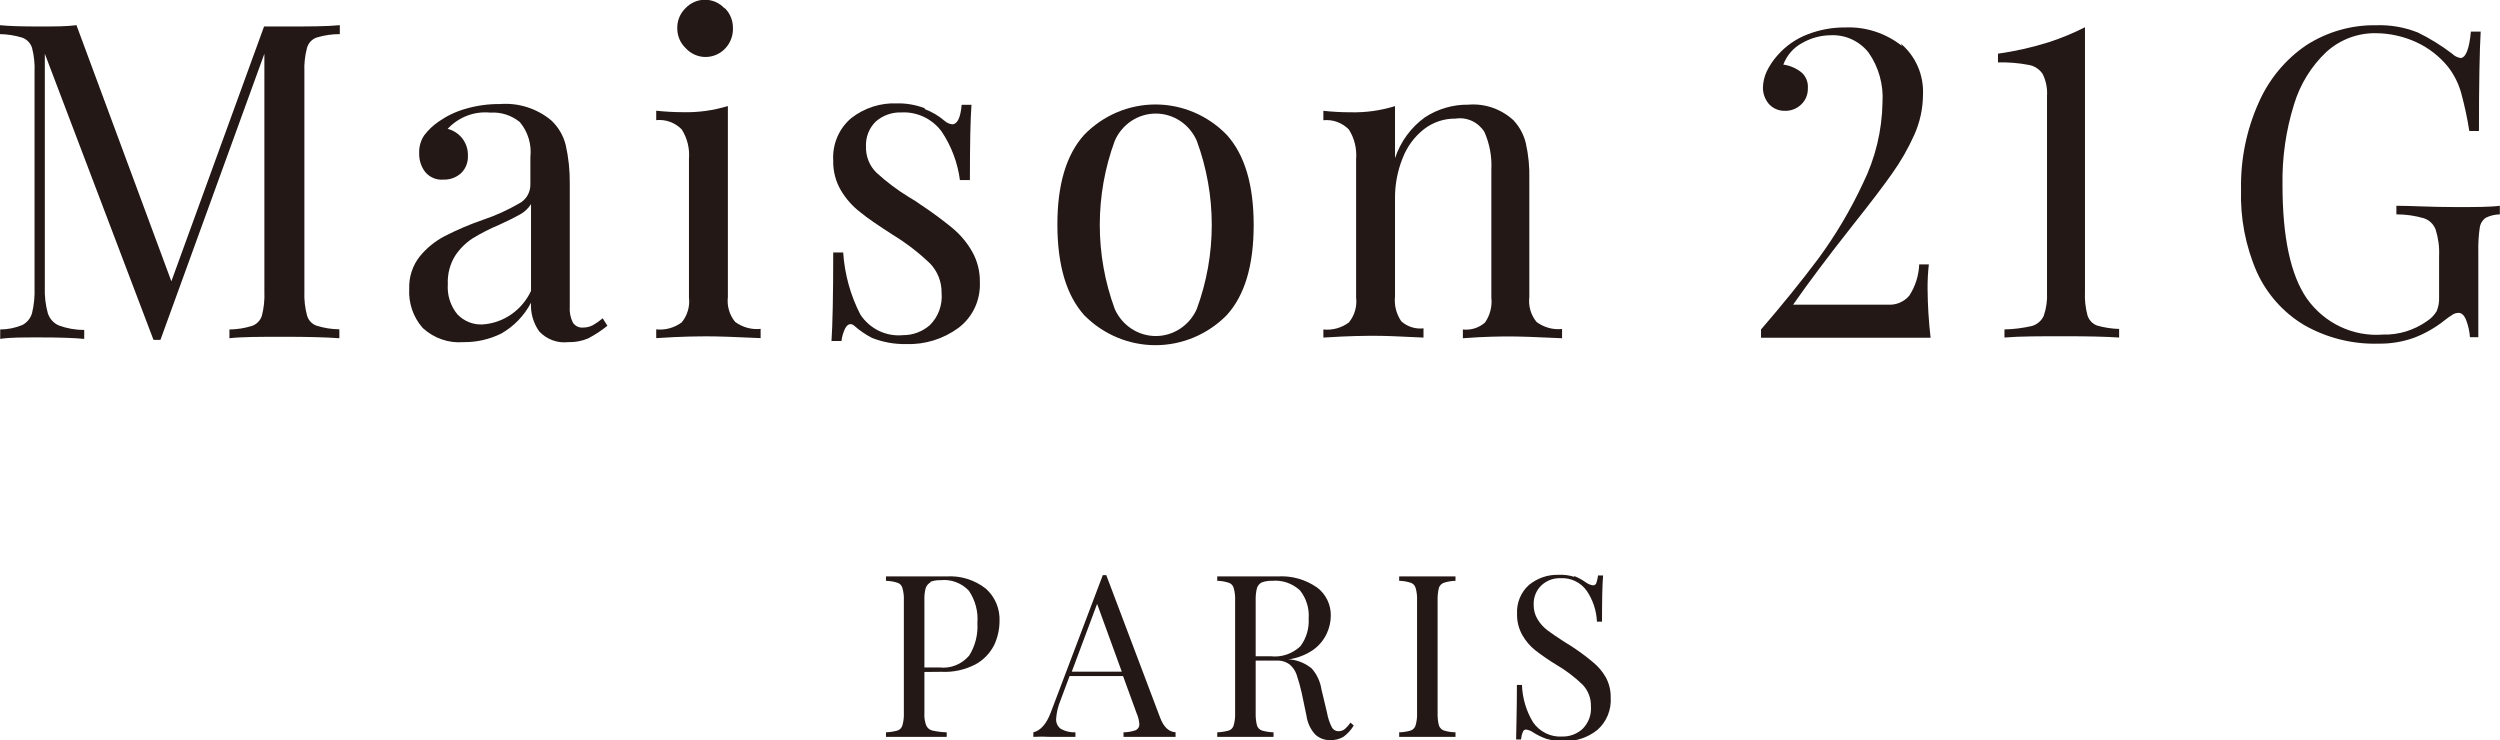
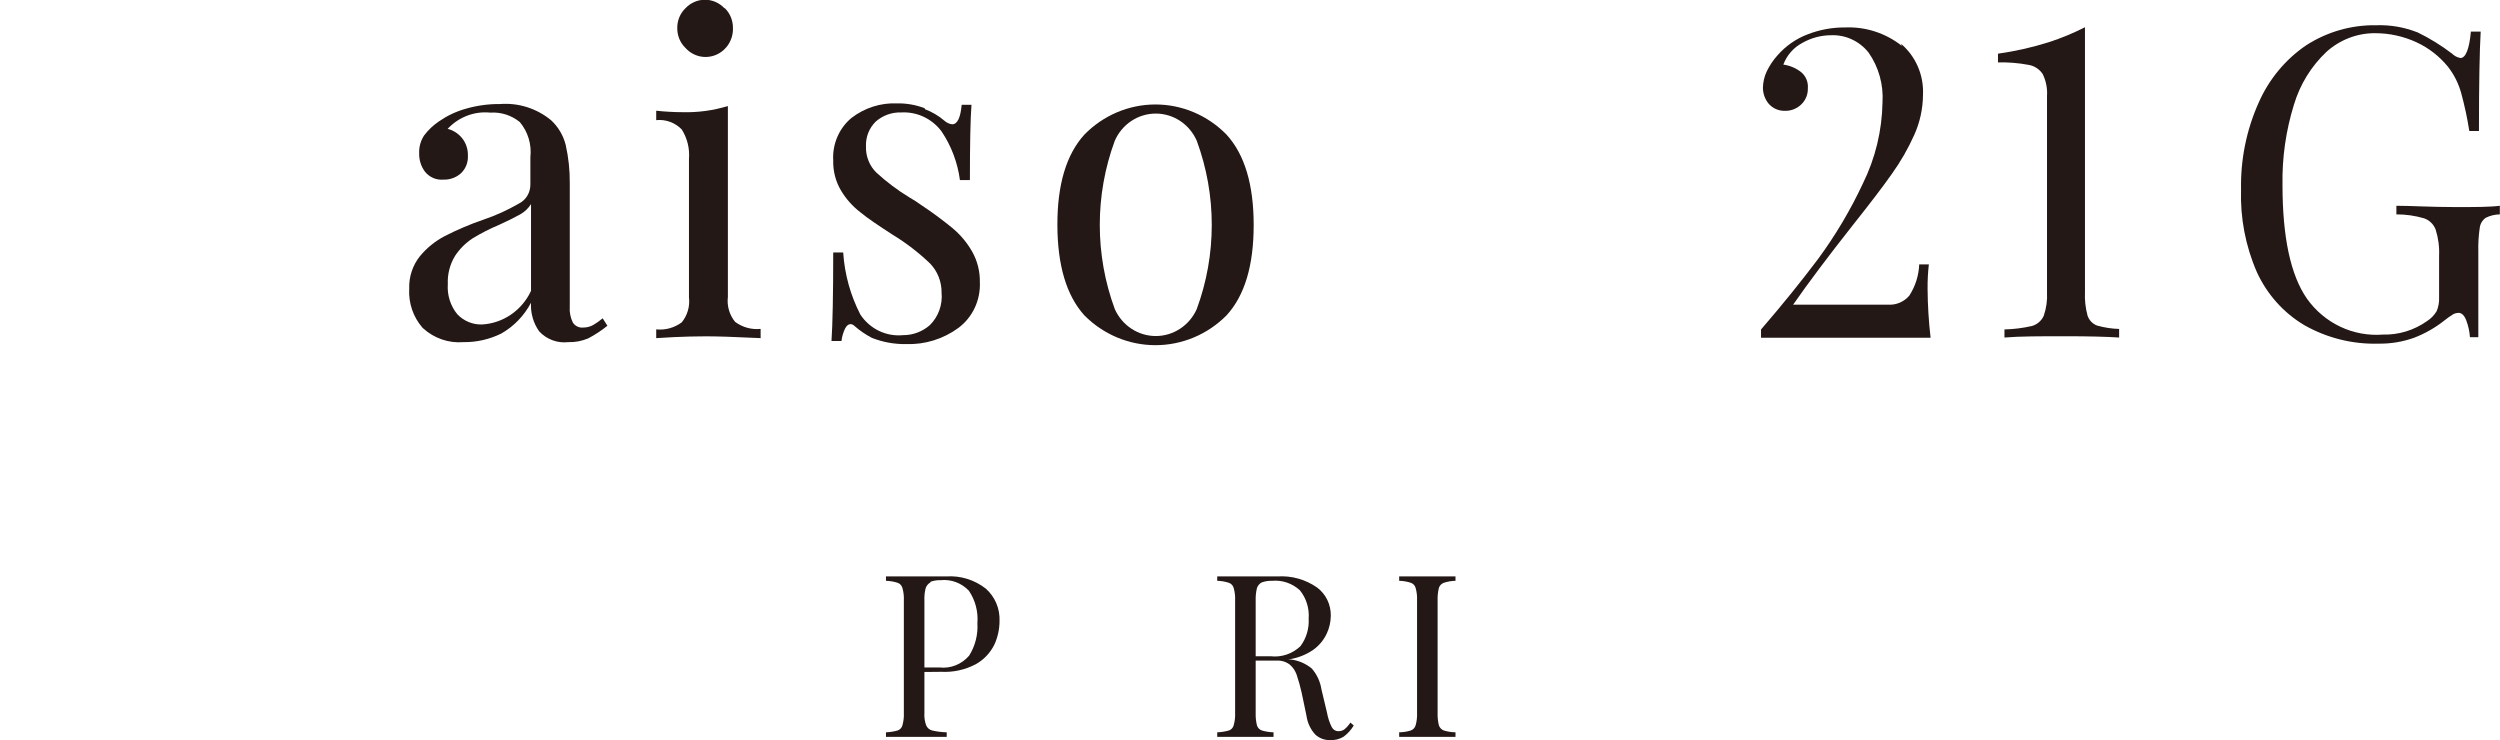
<svg xmlns="http://www.w3.org/2000/svg" width="152" height="45" viewBox="0 0 152 45" fill="none">
  <g clip-path="url(#clip0_426_4415)">
-     <path d="M19.257 2.281C19.119 2.327 18.993 2.406 18.891 2.513C18.789 2.619 18.713 2.749 18.671 2.892C18.541 3.374 18.486 3.873 18.507 4.371V17.715C18.486 18.213 18.541 18.713 18.671 19.194C18.713 19.337 18.789 19.467 18.891 19.573C18.993 19.68 19.119 19.759 19.257 19.805C19.703 19.944 20.166 20.017 20.633 20.022V20.565C19.834 20.506 18.709 20.476 17.305 20.476C15.901 20.476 14.68 20.476 13.949 20.565V20.032C14.415 20.027 14.878 19.954 15.324 19.815C15.462 19.767 15.588 19.686 15.691 19.58C15.794 19.474 15.873 19.346 15.92 19.204C16.045 18.722 16.097 18.223 16.074 17.724V3.267L9.755 20.663H9.332L2.725 3.267V17.458C2.705 17.994 2.767 18.53 2.908 19.046C2.961 19.21 3.048 19.361 3.162 19.489C3.277 19.616 3.416 19.718 3.572 19.786C4.068 19.969 4.592 20.062 5.12 20.062V20.604C4.495 20.545 3.6 20.515 2.446 20.515C1.292 20.515 0.581 20.515 0.013 20.604V20.032C0.478 20.03 0.939 19.936 1.369 19.756C1.506 19.683 1.628 19.582 1.727 19.46C1.826 19.338 1.9 19.198 1.946 19.046C2.068 18.54 2.12 18.019 2.1 17.498V4.381C2.123 3.883 2.071 3.384 1.946 2.902C1.9 2.761 1.823 2.633 1.721 2.528C1.62 2.422 1.496 2.341 1.36 2.291C0.913 2.153 0.45 2.08 -0.016 2.074V1.531C0.552 1.59 1.369 1.61 2.418 1.61C3.322 1.61 4.072 1.61 4.649 1.531L10.419 17.103L16.055 1.61H17.334C18.747 1.61 19.863 1.61 20.661 1.531V2.074C20.186 2.073 19.713 2.143 19.257 2.281Z" fill="#231815" />
    <path d="M25.679 19.915C25.119 19.268 24.832 18.421 24.88 17.558C24.855 16.842 25.084 16.141 25.525 15.585C25.945 15.074 26.462 14.655 27.044 14.353C27.794 13.969 28.568 13.639 29.362 13.366C30.119 13.112 30.851 12.781 31.545 12.38C31.756 12.275 31.933 12.111 32.058 11.907C32.182 11.703 32.247 11.467 32.247 11.226V9.56C32.29 9.177 32.255 8.789 32.144 8.42C32.033 8.052 31.849 7.711 31.603 7.42C31.096 7.008 30.459 6.804 29.814 6.848C29.337 6.799 28.854 6.862 28.404 7.033C27.954 7.204 27.549 7.478 27.217 7.834C27.56 7.921 27.866 8.118 28.093 8.396C28.335 8.698 28.462 9.08 28.448 9.471C28.458 9.669 28.425 9.868 28.352 10.052C28.279 10.236 28.167 10.401 28.025 10.536C27.73 10.799 27.348 10.936 26.958 10.921C26.751 10.939 26.542 10.906 26.35 10.826C26.158 10.745 25.987 10.619 25.852 10.457C25.602 10.132 25.473 9.727 25.486 9.313C25.471 8.931 25.576 8.555 25.784 8.238C26.037 7.902 26.342 7.612 26.688 7.38C27.177 7.04 27.716 6.784 28.285 6.621C28.976 6.418 29.692 6.318 30.41 6.325C31.527 6.24 32.634 6.592 33.507 7.311C33.937 7.709 34.245 8.226 34.392 8.8C34.567 9.573 34.651 10.364 34.642 11.157V18.633C34.615 18.973 34.682 19.315 34.834 19.619C34.903 19.721 34.997 19.803 35.107 19.855C35.217 19.907 35.339 19.928 35.459 19.915C35.667 19.916 35.872 19.865 36.056 19.767C36.263 19.647 36.459 19.508 36.642 19.353L36.931 19.806C36.565 20.101 36.172 20.359 35.757 20.576C35.373 20.737 34.961 20.815 34.546 20.802C34.223 20.839 33.897 20.8 33.592 20.687C33.286 20.574 33.011 20.391 32.786 20.151C32.426 19.647 32.249 19.03 32.286 18.406C31.87 19.195 31.242 19.845 30.477 20.28C29.758 20.635 28.968 20.814 28.169 20.802C27.726 20.838 27.28 20.781 26.859 20.635C26.437 20.489 26.049 20.258 25.717 19.954L25.679 19.915ZM32.286 17.686V12.41C32.122 12.67 31.897 12.883 31.632 13.031C31.353 13.189 30.93 13.406 30.343 13.672C29.788 13.903 29.251 14.177 28.737 14.491C28.314 14.767 27.95 15.129 27.669 15.556C27.354 16.068 27.2 16.667 27.227 17.272C27.179 17.937 27.386 18.595 27.804 19.106C28.001 19.313 28.238 19.475 28.499 19.582C28.761 19.689 29.042 19.739 29.323 19.727C29.95 19.69 30.555 19.48 31.076 19.121C31.597 18.762 32.015 18.267 32.286 17.686Z" fill="#231815" />
    <path d="M44.255 18.053C44.222 18.324 44.245 18.599 44.321 18.86C44.397 19.122 44.525 19.364 44.697 19.572C45.146 19.903 45.697 20.054 46.246 19.996V20.558C44.64 20.48 43.582 20.45 43.072 20.45C42.562 20.45 41.505 20.45 39.898 20.558V20.026C40.448 20.083 40.998 19.932 41.447 19.602C41.619 19.394 41.747 19.151 41.823 18.89C41.9 18.629 41.922 18.354 41.889 18.083V9.671C41.943 9.035 41.787 8.4 41.447 7.866C41.245 7.661 41.002 7.504 40.734 7.407C40.466 7.31 40.181 7.275 39.898 7.304V6.732C40.438 6.79 40.981 6.82 41.524 6.821C42.448 6.844 43.37 6.718 44.255 6.446V18.053ZM44.072 0.499C44.23 0.655 44.354 0.842 44.439 1.049C44.523 1.256 44.565 1.478 44.563 1.702C44.574 2.05 44.481 2.393 44.297 2.685C44.112 2.977 43.845 3.204 43.531 3.336C43.217 3.468 42.871 3.499 42.54 3.424C42.209 3.348 41.908 3.171 41.678 2.915C41.517 2.76 41.389 2.572 41.303 2.363C41.217 2.154 41.174 1.929 41.178 1.702C41.175 1.477 41.218 1.254 41.304 1.047C41.39 0.839 41.517 0.653 41.678 0.499C41.831 0.336 42.015 0.207 42.218 0.118C42.421 0.03 42.64 -0.016 42.861 -0.016C43.081 -0.016 43.3 0.03 43.503 0.118C43.706 0.207 43.89 0.336 44.044 0.499" fill="#231815" />
    <path d="M56.239 6.64C56.669 6.802 57.069 7.039 57.421 7.34C57.553 7.461 57.717 7.537 57.893 7.557C58.207 7.557 58.399 7.162 58.47 6.373H59.066C58.999 7.251 58.97 8.78 58.97 10.949H58.364C58.223 9.887 57.841 8.874 57.248 7.991C56.962 7.608 56.589 7.303 56.162 7.102C55.734 6.901 55.265 6.81 54.796 6.837C54.23 6.816 53.678 7.013 53.248 7.389C53.048 7.584 52.891 7.82 52.788 8.082C52.686 8.344 52.639 8.626 52.651 8.908C52.642 9.201 52.693 9.493 52.801 9.765C52.908 10.037 53.071 10.282 53.276 10.486C53.899 11.059 54.575 11.568 55.296 12.005C55.538 12.143 55.772 12.294 55.998 12.458C56.663 12.897 57.305 13.371 57.922 13.878C58.4 14.277 58.804 14.762 59.114 15.308C59.428 15.872 59.588 16.513 59.576 17.162C59.598 17.698 59.491 18.231 59.265 18.715C59.038 19.198 58.699 19.616 58.277 19.933C57.351 20.613 56.232 20.959 55.094 20.92C54.385 20.933 53.679 20.805 53.017 20.545C52.633 20.347 52.275 20.102 51.949 19.815C51.885 19.75 51.799 19.711 51.709 19.707C51.584 19.707 51.478 19.796 51.382 19.973C51.267 20.212 51.193 20.468 51.161 20.732H50.555C50.622 19.746 50.66 17.912 50.66 15.348H51.266C51.352 16.672 51.709 17.962 52.315 19.135C52.6 19.561 52.991 19.901 53.447 20.12C53.904 20.338 54.41 20.427 54.911 20.377C55.507 20.38 56.084 20.163 56.537 19.766C56.792 19.513 56.989 19.204 57.112 18.863C57.235 18.521 57.282 18.156 57.248 17.794C57.252 17.465 57.191 17.139 57.071 16.834C56.95 16.529 56.772 16.252 56.546 16.018C55.853 15.355 55.092 14.77 54.277 14.273C53.421 13.72 52.767 13.287 52.305 12.902C51.835 12.543 51.437 12.094 51.132 11.581C50.806 11.032 50.643 10.398 50.66 9.756C50.631 9.266 50.716 8.776 50.909 8.327C51.101 7.878 51.395 7.482 51.767 7.172C52.563 6.558 53.541 6.245 54.536 6.285C55.11 6.274 55.681 6.374 56.219 6.58" fill="#231815" />
    <path d="M74.579 8.191C75.676 9.395 76.224 11.226 76.224 13.684C76.224 16.143 75.676 17.971 74.579 19.168C73.426 20.334 71.871 20.987 70.252 20.987C68.632 20.987 67.078 20.334 65.924 19.168C64.841 17.965 64.296 16.137 64.289 13.684C64.283 11.232 64.828 9.401 65.924 8.191C66.492 7.608 67.167 7.145 67.909 6.83C68.652 6.514 69.448 6.352 70.252 6.352C71.056 6.352 71.852 6.514 72.594 6.83C73.337 7.145 74.011 7.608 74.579 8.191ZM67.78 8.556C66.562 11.854 66.562 15.495 67.78 18.793C67.999 19.282 68.35 19.696 68.792 19.986C69.233 20.276 69.746 20.431 70.271 20.431C70.796 20.431 71.309 20.276 71.751 19.986C72.192 19.696 72.543 19.282 72.762 18.793C73.98 15.495 73.98 11.854 72.762 8.556C72.546 8.064 72.196 7.646 71.754 7.353C71.312 7.06 70.797 6.905 70.271 6.905C69.745 6.905 69.23 7.06 68.788 7.353C68.346 7.646 67.996 8.064 67.78 8.556Z" fill="#231815" />
-     <path d="M92.069 7.369C92.41 7.748 92.652 8.21 92.771 8.711C92.931 9.425 93.003 10.157 92.983 10.89V18.06C92.95 18.331 92.972 18.605 93.048 18.867C93.124 19.128 93.253 19.37 93.425 19.578C93.873 19.909 94.424 20.06 94.973 20.003V20.565C93.367 20.486 92.319 20.456 91.829 20.456C91.338 20.456 90.357 20.456 88.943 20.565V20.032C89.184 20.06 89.428 20.037 89.66 19.964C89.891 19.891 90.106 19.77 90.29 19.608C90.596 19.168 90.733 18.627 90.674 18.089V10.318C90.715 9.529 90.57 8.74 90.251 8.02C90.066 7.727 89.803 7.495 89.492 7.351C89.182 7.208 88.838 7.159 88.501 7.212C87.808 7.201 87.132 7.426 86.578 7.853C85.996 8.309 85.547 8.919 85.279 9.618C84.962 10.406 84.805 11.251 84.817 12.103V18.02C84.759 18.558 84.896 19.099 85.202 19.539C85.386 19.701 85.6 19.822 85.832 19.895C86.064 19.968 86.308 19.991 86.549 19.963V20.525C85.077 20.446 84.106 20.417 83.615 20.417C83.125 20.417 82.077 20.417 80.461 20.525V20.032C81.01 20.09 81.561 19.939 82.009 19.608C82.181 19.4 82.31 19.158 82.386 18.896C82.462 18.635 82.484 18.36 82.452 18.089V9.677C82.505 9.042 82.35 8.406 82.009 7.872C81.808 7.667 81.564 7.511 81.297 7.413C81.029 7.316 80.743 7.281 80.461 7.31V6.738C81.004 6.796 81.55 6.826 82.096 6.827C83.017 6.851 83.936 6.725 84.817 6.452V9.618C85.151 8.613 85.788 7.743 86.635 7.133C87.425 6.618 88.344 6.351 89.28 6.364C89.784 6.322 90.292 6.388 90.77 6.558C91.249 6.728 91.688 6.997 92.059 7.35" fill="#231815" />
    <path d="M115.572 2.655C116.018 3.03 116.373 3.508 116.606 4.049C116.84 4.59 116.947 5.18 116.918 5.771C116.912 6.609 116.731 7.436 116.389 8.197C116.014 9.035 115.556 9.831 115.024 10.574C114.476 11.353 113.677 12.399 112.619 13.73C111.151 15.591 109.952 17.188 109.023 18.523H114.793C115.034 18.54 115.275 18.499 115.499 18.405C115.722 18.311 115.922 18.166 116.082 17.98C116.451 17.416 116.661 16.757 116.688 16.077H117.274C117.218 16.575 117.192 17.075 117.197 17.576C117.205 18.565 117.266 19.553 117.38 20.535H111.86H108.397C107.801 20.535 107.359 20.535 107.07 20.535V20.032C108.353 18.546 109.51 17.116 110.542 15.742C111.596 14.31 112.508 12.774 113.264 11.156C114.02 9.626 114.428 7.94 114.456 6.225C114.524 5.146 114.225 4.076 113.61 3.197C113.338 2.854 112.993 2.581 112.601 2.398C112.209 2.214 111.781 2.127 111.35 2.142C110.727 2.14 110.114 2.303 109.571 2.615C109.046 2.895 108.639 3.361 108.426 3.927C108.817 3.981 109.188 4.137 109.503 4.381C109.646 4.497 109.759 4.648 109.831 4.82C109.903 4.993 109.933 5.18 109.917 5.367C109.923 5.551 109.89 5.735 109.82 5.905C109.75 6.075 109.646 6.228 109.513 6.353C109.378 6.483 109.219 6.583 109.046 6.649C108.872 6.715 108.688 6.745 108.503 6.738C108.323 6.741 108.144 6.704 107.978 6.631C107.812 6.558 107.664 6.45 107.542 6.314C107.311 6.04 107.184 5.689 107.186 5.327C107.194 4.986 107.273 4.65 107.417 4.341C107.591 3.982 107.814 3.65 108.08 3.355C108.583 2.784 109.213 2.348 109.917 2.083C110.642 1.803 111.412 1.662 112.187 1.669C113.431 1.616 114.653 2.014 115.639 2.793" fill="#231815" />
    <path d="M126.766 17.741C126.743 18.226 126.795 18.712 126.92 19.181C126.965 19.32 127.041 19.448 127.141 19.554C127.241 19.66 127.362 19.741 127.497 19.792C127.936 19.917 128.388 19.987 128.843 20V20.522C128.122 20.473 127.026 20.443 125.564 20.443C124.102 20.443 122.775 20.443 121.871 20.522V20.029C122.431 20.017 122.988 19.947 123.535 19.822C123.691 19.779 123.836 19.702 123.96 19.597C124.085 19.491 124.186 19.36 124.256 19.21C124.417 18.749 124.485 18.26 124.458 17.771V5.848C124.49 5.385 124.401 4.921 124.198 4.506C124.1 4.356 123.972 4.229 123.823 4.132C123.674 4.035 123.507 3.971 123.333 3.944C122.721 3.828 122.099 3.778 121.477 3.796V3.264C122.525 3.116 123.561 2.882 124.573 2.564C125.326 2.319 126.059 2.015 126.766 1.656V17.741Z" fill="#231815" />
    <path d="M146.97 1.959C147.715 2.321 148.423 2.757 149.085 3.261C149.225 3.401 149.403 3.493 149.595 3.527C149.912 3.527 150.134 2.985 150.23 1.92H150.826C150.759 3.054 150.72 5.075 150.72 7.965H150.134C150.013 7.19 149.849 6.423 149.643 5.667C149.483 5.085 149.212 4.542 148.845 4.069C148.324 3.426 147.666 2.913 146.922 2.57C146.136 2.207 145.283 2.019 144.421 2.018C143.328 2.008 142.27 2.412 141.449 3.152C140.52 4.026 139.836 5.14 139.468 6.377C138.98 7.951 138.746 9.597 138.776 11.249C138.776 14.415 139.266 16.722 140.257 18.152C140.781 18.892 141.482 19.482 142.292 19.865C143.102 20.248 143.993 20.412 144.883 20.342C145.832 20.368 146.764 20.084 147.547 19.533C147.795 19.379 148.003 19.166 148.153 18.912C148.26 18.65 148.309 18.367 148.297 18.083V15.559C148.322 15.014 148.25 14.469 148.085 13.951C148.023 13.791 147.927 13.646 147.804 13.529C147.681 13.411 147.534 13.323 147.374 13.271C146.829 13.112 146.266 13.032 145.7 13.034V12.511C146.595 12.511 147.797 12.59 149.316 12.59C150.48 12.59 151.374 12.59 151.99 12.511V13.034C151.693 13.038 151.401 13.108 151.134 13.241C151.034 13.31 150.95 13.401 150.887 13.506C150.824 13.612 150.783 13.73 150.768 13.852C150.698 14.329 150.67 14.811 150.682 15.292V20.5H150.172C150.149 20.162 150.078 19.83 149.961 19.513C149.845 19.188 149.682 19.02 149.47 19.02C149.363 19.024 149.258 19.051 149.162 19.099C148.979 19.213 148.803 19.339 148.633 19.474C148.068 19.924 147.439 20.283 146.768 20.539C146.078 20.784 145.353 20.904 144.623 20.894C143.045 20.941 141.484 20.552 140.103 19.77C138.843 19.022 137.836 17.897 137.218 16.545C136.529 14.968 136.2 13.252 136.256 11.525C136.219 9.706 136.584 7.902 137.324 6.249C137.945 4.83 138.945 3.619 140.209 2.758C141.486 1.933 142.97 1.508 144.479 1.535C145.325 1.506 146.169 1.65 146.96 1.959" fill="#231815" />
    <path d="M56.204 40.856V43.341C56.187 43.599 56.223 43.858 56.31 44.101C56.344 44.18 56.396 44.249 56.461 44.304C56.526 44.359 56.603 44.398 56.685 44.416C56.973 44.481 57.266 44.518 57.56 44.525V44.801C57.099 44.801 56.435 44.801 55.579 44.801C54.723 44.801 54.242 44.801 53.867 44.801V44.525C54.105 44.516 54.34 44.48 54.569 44.416C54.641 44.393 54.705 44.352 54.757 44.297C54.809 44.242 54.847 44.175 54.867 44.101C54.936 43.854 54.966 43.598 54.954 43.341V36.507C54.966 36.251 54.937 35.994 54.867 35.748C54.847 35.674 54.809 35.606 54.757 35.551C54.705 35.496 54.641 35.455 54.569 35.432C54.342 35.359 54.105 35.319 53.867 35.314V35.047C54.242 35.047 54.781 35.047 55.502 35.047H56.954H57.531C58.394 34.987 59.248 35.25 59.936 35.787C60.211 36.03 60.43 36.333 60.575 36.675C60.72 37.017 60.787 37.387 60.772 37.76C60.77 38.265 60.659 38.764 60.445 39.219C60.194 39.712 59.806 40.117 59.33 40.383C58.683 40.724 57.96 40.884 57.233 40.846L56.204 40.856ZM56.57 35.412C56.434 35.485 56.331 35.609 56.281 35.758C56.218 36.002 56.192 36.255 56.204 36.507V40.58H57.108C57.445 40.621 57.787 40.577 58.104 40.451C58.421 40.325 58.703 40.123 58.926 39.86C59.294 39.274 59.469 38.583 59.426 37.888C59.483 37.188 59.299 36.491 58.907 35.915C58.687 35.683 58.419 35.505 58.122 35.394C57.826 35.283 57.509 35.242 57.195 35.274C56.982 35.267 56.77 35.3 56.57 35.373" fill="#231815" />
-     <path d="M71.474 44.525V44.801C71.109 44.801 70.637 44.801 70.031 44.801C69.262 44.801 68.685 44.801 68.31 44.801V44.525C68.562 44.523 68.812 44.48 69.05 44.397C69.122 44.364 69.181 44.31 69.221 44.241C69.261 44.172 69.278 44.092 69.272 44.012C69.253 43.791 69.198 43.574 69.108 43.371L68.281 41.103H65.031L64.482 42.572C64.332 42.929 64.241 43.309 64.213 43.697C64.204 43.817 64.226 43.938 64.276 44.047C64.327 44.156 64.405 44.249 64.501 44.318C64.773 44.467 65.079 44.539 65.386 44.525V44.801C64.867 44.801 64.357 44.801 63.838 44.801C63.502 44.783 63.164 44.783 62.828 44.801V44.525C63.27 44.416 63.626 44.012 63.886 43.322L67.05 34.969H67.262L70.541 43.647C70.762 44.219 71.07 44.505 71.503 44.525H71.474ZM68.204 40.837L66.704 36.714L65.165 40.837H68.204Z" fill="#231815" />
    <path d="M82.308 44.11C82.148 44.376 81.939 44.608 81.692 44.791C81.445 44.94 81.161 45.012 80.874 44.998C80.542 45.009 80.219 44.889 79.971 44.663C79.678 44.345 79.49 43.941 79.432 43.509L79.143 42.128C79.06 41.755 78.958 41.386 78.836 41.023C78.752 40.781 78.606 40.566 78.412 40.402C78.181 40.231 77.899 40.147 77.614 40.166H76.345V43.341C76.336 43.597 76.362 43.852 76.422 44.1C76.445 44.175 76.484 44.242 76.538 44.297C76.591 44.352 76.657 44.393 76.73 44.416C76.958 44.482 77.194 44.518 77.431 44.525V44.801C77.018 44.801 76.47 44.801 75.72 44.801C74.969 44.801 74.383 44.801 74.008 44.801V44.525C74.245 44.517 74.481 44.48 74.71 44.416C74.781 44.393 74.846 44.352 74.898 44.297C74.95 44.242 74.988 44.174 75.008 44.1C75.077 43.854 75.106 43.597 75.095 43.341V36.507C75.107 36.251 75.078 35.994 75.008 35.747C74.988 35.674 74.95 35.606 74.898 35.551C74.846 35.496 74.781 35.455 74.71 35.432C74.483 35.358 74.246 35.318 74.008 35.313V35.047C74.383 35.047 74.921 35.047 75.643 35.047H77.095H77.672C78.524 34.991 79.37 35.227 80.076 35.718C80.341 35.915 80.555 36.175 80.701 36.475C80.847 36.776 80.92 37.108 80.913 37.444C80.908 37.82 80.823 38.19 80.663 38.529C80.476 38.925 80.191 39.265 79.836 39.515C79.377 39.827 78.853 40.027 78.307 40.096H78.461C78.936 40.148 79.387 40.34 79.759 40.649C80.07 41.006 80.274 41.448 80.346 41.921L80.682 43.331C80.736 43.637 80.833 43.933 80.971 44.209C81.009 44.285 81.067 44.348 81.138 44.392C81.21 44.435 81.291 44.458 81.375 44.456C81.509 44.461 81.641 44.419 81.75 44.337C81.887 44.221 82.006 44.084 82.106 43.933L82.308 44.11ZM76.71 35.412C76.574 35.485 76.471 35.608 76.422 35.757C76.363 36.002 76.337 36.255 76.345 36.507V39.899H77.239C77.569 39.939 77.903 39.905 78.219 39.8C78.534 39.694 78.823 39.52 79.067 39.288C79.425 38.809 79.602 38.214 79.567 37.611C79.613 36.991 79.424 36.376 79.038 35.895C78.809 35.683 78.539 35.521 78.246 35.421C77.953 35.321 77.643 35.284 77.335 35.313C77.123 35.306 76.911 35.34 76.71 35.412Z" fill="#231815" />
    <path d="M88.494 35.313C88.256 35.318 88.019 35.358 87.792 35.431C87.72 35.455 87.654 35.496 87.6 35.551C87.547 35.606 87.507 35.673 87.484 35.747C87.424 35.995 87.398 36.251 87.407 36.507V43.341C87.398 43.596 87.424 43.852 87.484 44.1C87.508 44.173 87.549 44.24 87.602 44.295C87.656 44.35 87.72 44.391 87.792 44.416C88.02 44.485 88.256 44.522 88.494 44.524V44.8C88.081 44.8 87.532 44.8 86.792 44.8C86.051 44.8 85.445 44.8 85.07 44.8V44.524C85.308 44.522 85.544 44.485 85.772 44.416C85.843 44.391 85.907 44.349 85.958 44.295C86.01 44.24 86.049 44.173 86.07 44.1C86.139 43.853 86.169 43.597 86.157 43.341V36.507C86.169 36.25 86.14 35.993 86.07 35.747C86.05 35.673 86.012 35.606 85.96 35.551C85.908 35.496 85.844 35.455 85.772 35.431C85.545 35.358 85.309 35.318 85.07 35.313V35.047C85.445 35.047 86.032 35.047 86.792 35.047C87.552 35.047 88.081 35.047 88.494 35.047V35.313Z" fill="#231815" />
-     <path d="M95.7 35.018C95.951 35.117 96.19 35.246 96.411 35.402C96.544 35.504 96.699 35.568 96.863 35.59C96.905 35.59 96.947 35.577 96.981 35.552C97.016 35.528 97.042 35.492 97.056 35.452C97.108 35.302 97.143 35.146 97.161 34.988H97.469C97.421 35.521 97.402 36.458 97.402 37.799H97.094C97.064 37.123 96.847 36.47 96.469 35.915C96.288 35.664 96.05 35.463 95.774 35.33C95.499 35.198 95.195 35.138 94.892 35.156C94.676 35.145 94.46 35.179 94.257 35.255C94.053 35.332 93.867 35.449 93.709 35.6C93.556 35.747 93.436 35.926 93.356 36.125C93.277 36.324 93.24 36.538 93.247 36.753C93.239 37.074 93.322 37.389 93.488 37.661C93.645 37.917 93.847 38.141 94.084 38.322C94.328 38.506 94.674 38.742 95.123 39.032L95.507 39.268C95.972 39.568 96.419 39.897 96.844 40.254C97.162 40.51 97.429 40.824 97.633 41.181C97.835 41.555 97.937 41.977 97.931 42.404C97.955 42.775 97.895 43.146 97.754 43.489C97.614 43.831 97.398 44.135 97.123 44.377C96.541 44.846 95.814 45.087 95.075 45.057C94.717 45.066 94.361 45.019 94.017 44.919C93.745 44.823 93.484 44.697 93.238 44.544C93.102 44.442 92.943 44.377 92.776 44.357C92.735 44.357 92.695 44.371 92.663 44.395C92.63 44.42 92.606 44.455 92.593 44.495C92.531 44.642 92.493 44.799 92.478 44.959H92.18C92.18 44.456 92.228 43.351 92.228 41.645H92.535C92.563 42.448 92.795 43.23 93.209 43.913C93.408 44.202 93.677 44.433 93.988 44.585C94.3 44.737 94.644 44.804 94.988 44.781C95.441 44.791 95.88 44.625 96.219 44.318C96.397 44.142 96.536 43.928 96.624 43.691C96.712 43.454 96.748 43.2 96.729 42.947C96.735 42.705 96.694 42.464 96.608 42.239C96.522 42.014 96.393 41.809 96.229 41.635C95.746 41.166 95.21 40.759 94.632 40.422C94.19 40.154 93.763 39.861 93.353 39.544C93.03 39.288 92.759 38.97 92.555 38.608C92.338 38.221 92.228 37.781 92.237 37.335C92.218 37.002 92.273 36.668 92.4 36.36C92.527 36.052 92.721 35.778 92.968 35.56C93.479 35.145 94.116 34.928 94.767 34.949C95.092 34.932 95.418 34.976 95.728 35.077" fill="#231815" />
  </g>
  <defs>
    <clipPath id="clip0_426_4415">
      <rect width="152" height="45" fill="white" />
    </clipPath>
  </defs>
</svg>